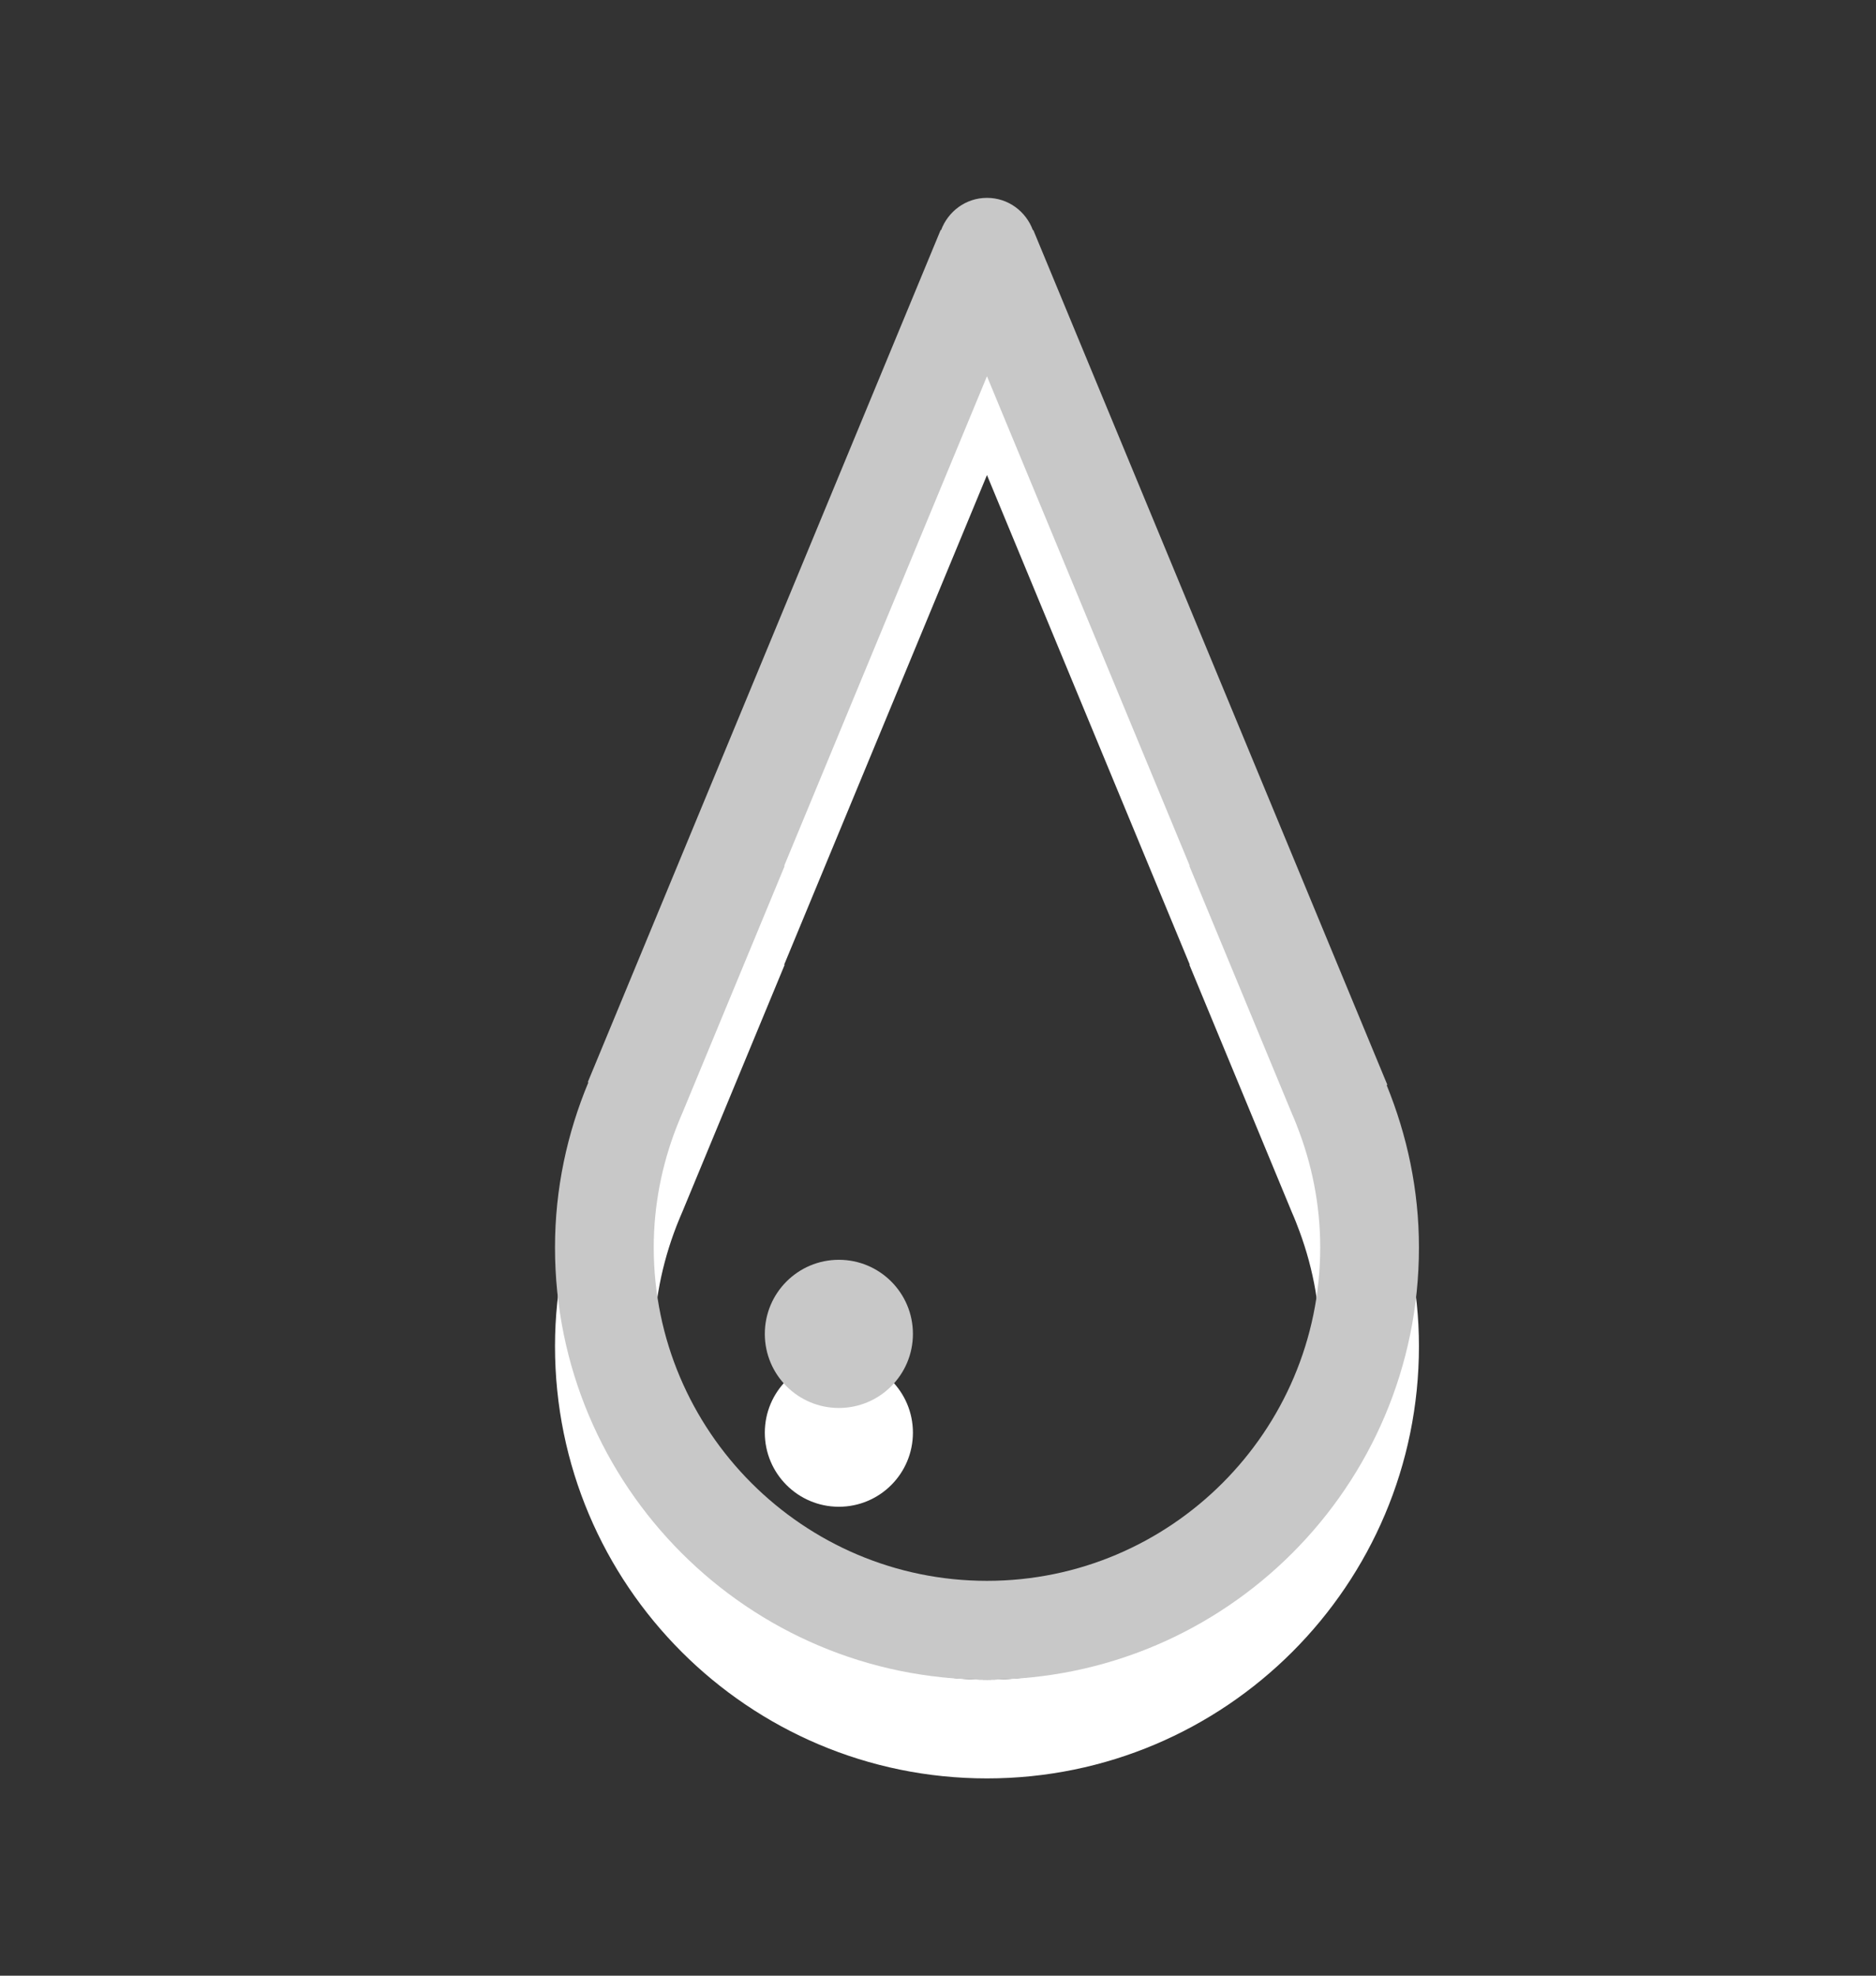
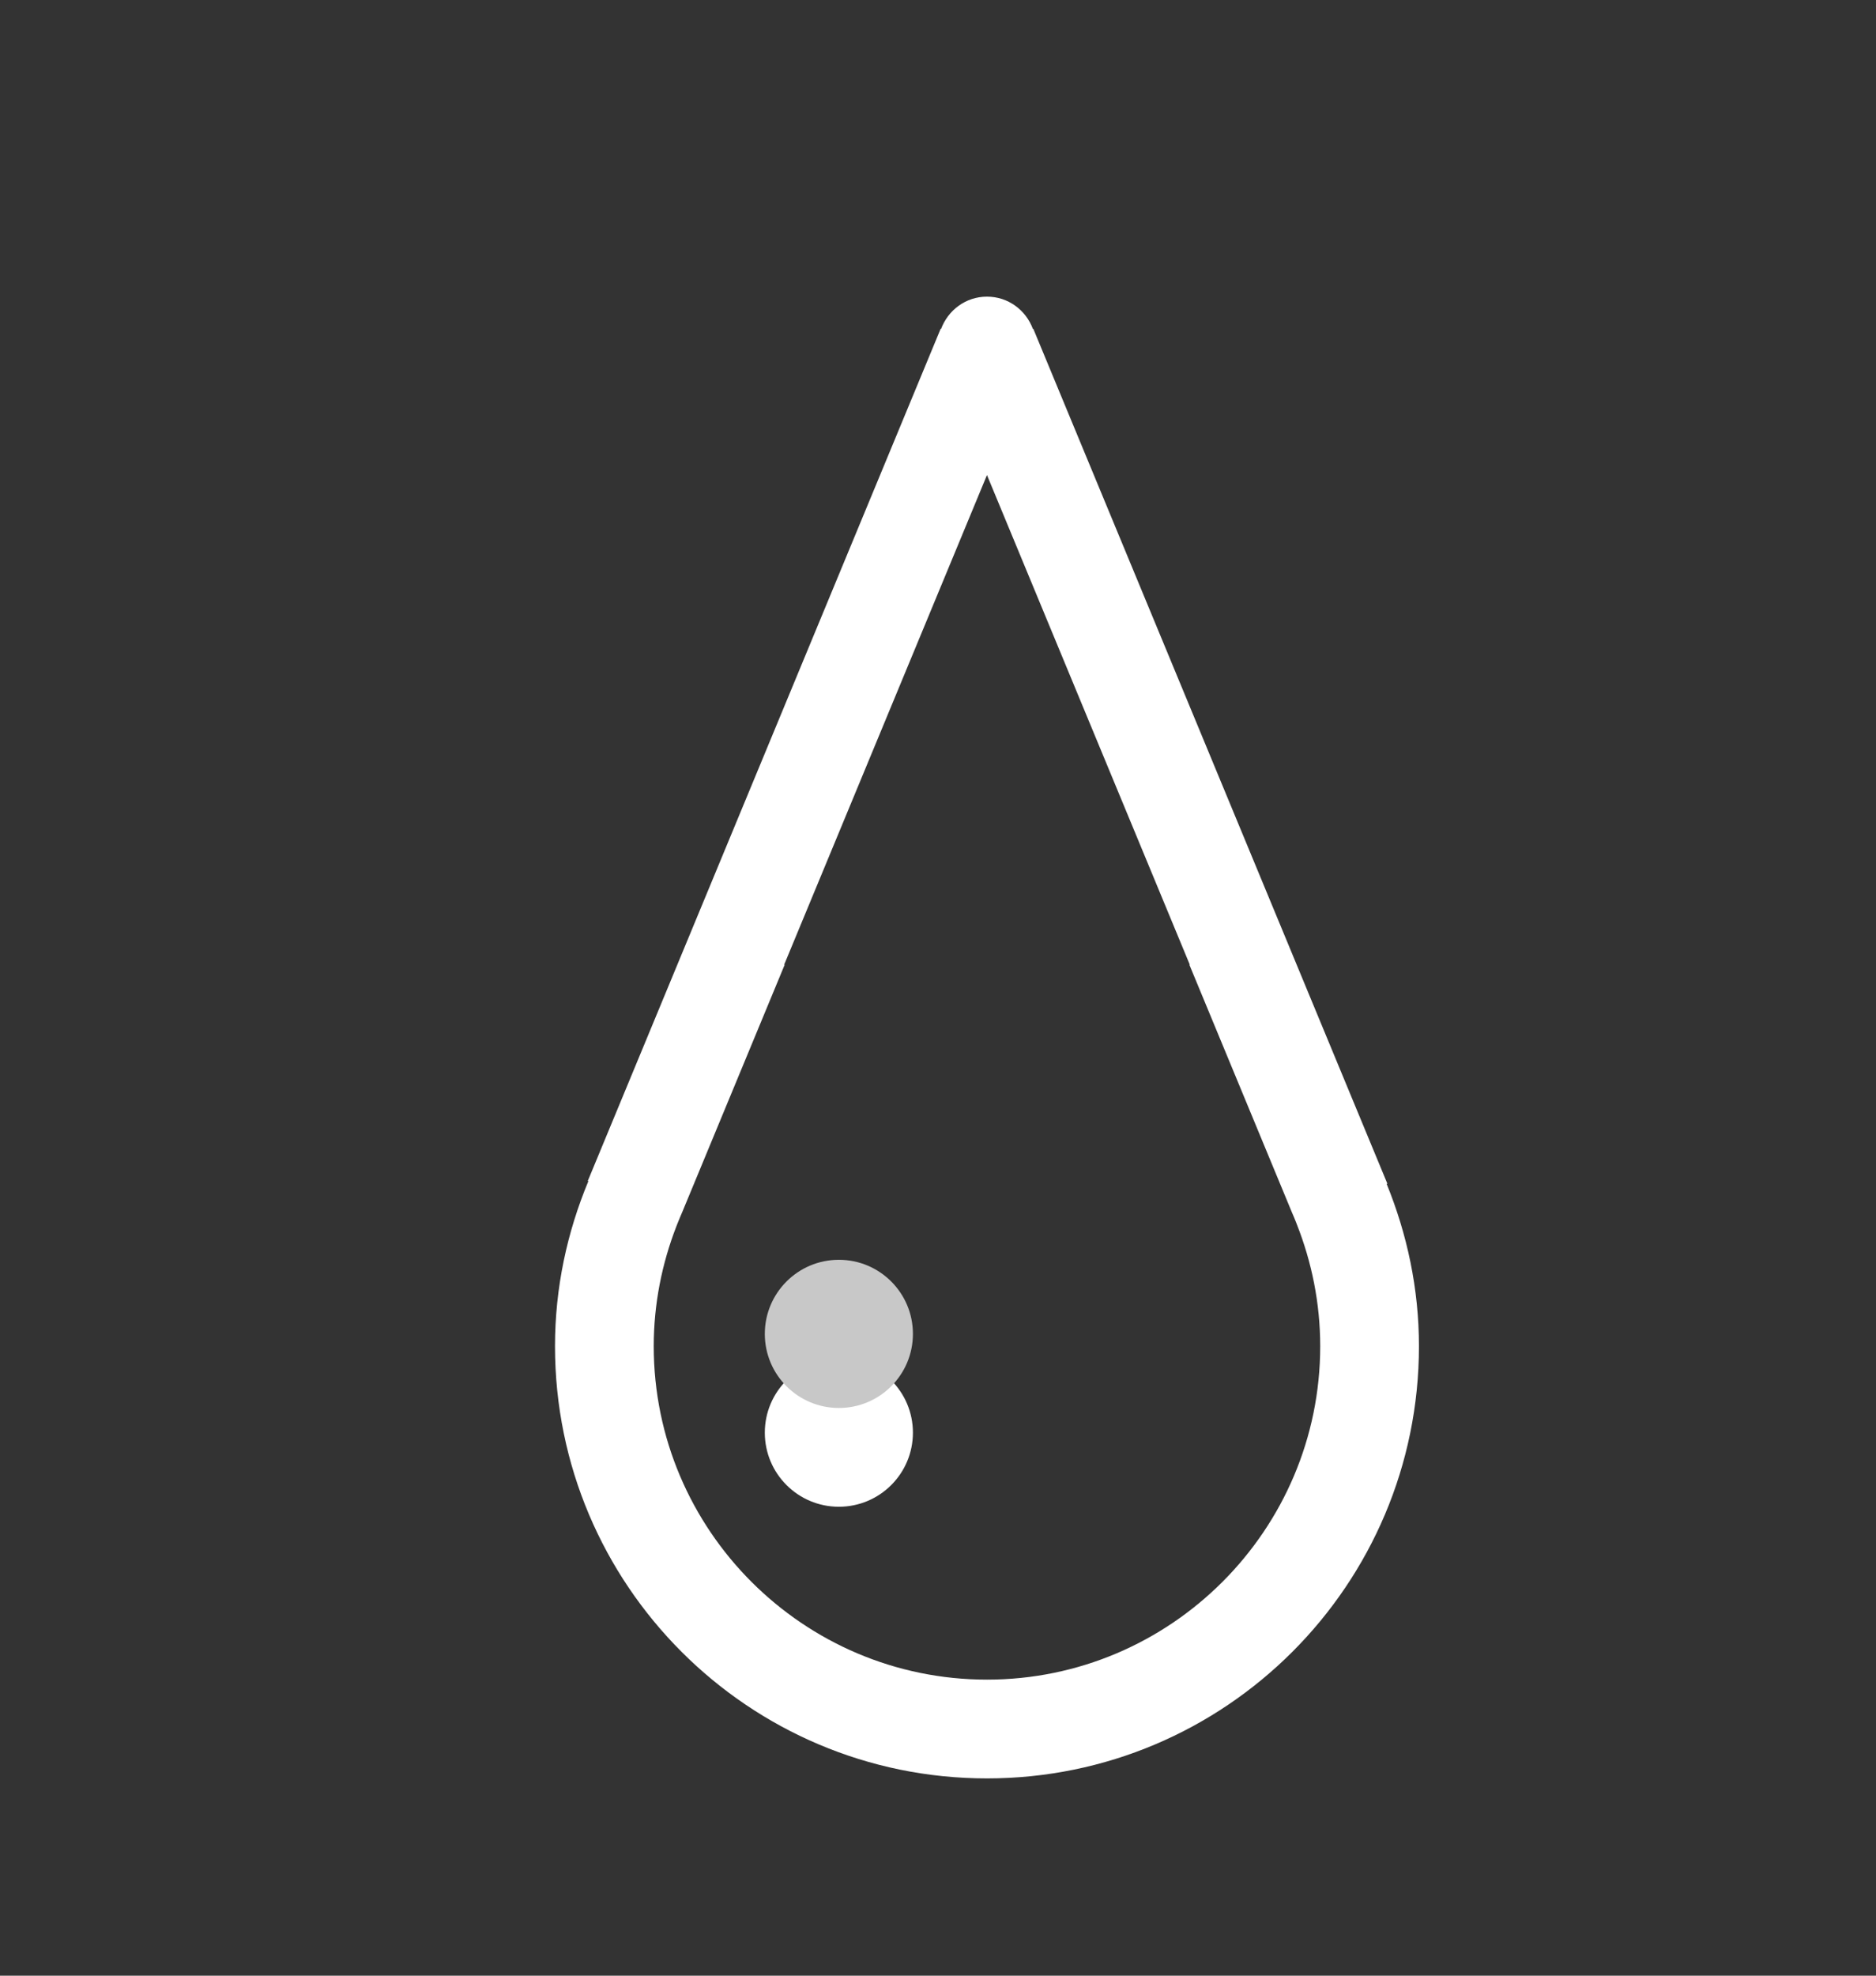
<svg xmlns="http://www.w3.org/2000/svg" xmlns:ns1="http://www.inkscape.org/namespaces/inkscape" xmlns:ns2="http://sodipodi.sourceforge.net/DTD/sodipodi-0.dtd" version="1.1" id="Ebene_1" x="0px" y="0px" width="19px" height="20px" viewBox="0 0 19 20" enable-background="new 0 0 19 20" xml:space="preserve" ns1:version="0.48.4 r9939" ns2:docname="folder-scene_popup_icon_water.svg">
  <rect x="0" y="0" width="19" height="20" fill="#333333" stroke="none" />
  <defs id="defs13" />
  <ns2:namedview pagecolor="#ffffff" bordercolor="#666666" borderopacity="1" objecttolerance="10" gridtolerance="10" guidetolerance="10" ns1:pageopacity="0" ns1:pageshadow="2" ns1:window-width="640" ns1:window-height="480" id="namedview11" showgrid="false" ns1:zoom="11.8" ns1:cx="9.5" ns1:cy="10" ns1:window-x="0" ns1:window-y="0" ns1:window-maximized="0" ns1:current-layer="Ebene_1" />
  <circle fill="#FFFFFF" cx="8.496" cy="14.503" r="0.75" id="circle3" />
  <path fill="#FFFFFF" d="M14.044,11.985l0.007-0.003l-3.586-8.654L10.461,3.33c-0.07-0.19-0.25-0.327-0.465-0.327  S9.602,3.14,9.531,3.33L9.527,3.328l-3.574,8.627l0.006,0.002c-0.215,0.516-0.338,1.078-0.338,1.671  c0,2.415,1.959,4.375,4.375,4.375s4.375-1.96,4.375-4.375C14.371,13.045,14.251,12.493,14.044,11.985z M9.996,17.003  c-1.861,0-3.375-1.515-3.375-3.375c0-0.428,0.083-0.836,0.229-1.213H6.85l0.011-0.028c0.017-0.04,0.032-0.081,0.05-0.12l1.037-2.503  C7.945,9.765,7.943,9.767,7.941,9.768l2.055-4.959l2.055,4.959c-0.002-0.001-0.004-0.003-0.006-0.004l1.039,2.508  c0.016,0.035,0.03,0.071,0.045,0.108l0.004,0.011l0,0c0.152,0.384,0.238,0.801,0.238,1.237  C13.371,15.488,11.857,17.003,9.996,17.003z" id="path5" />
  <circle fill="#505050" cx="8.496" cy="13.503" r="0.75" id="circle7" style="fill:#c8c8c8;fill-opacity:1" />
-   <path fill="#505050" d="M14.044,10.985l0.007-0.003l-3.586-8.654L10.461,2.33c-0.07-0.19-0.25-0.327-0.465-0.327  S9.602,2.14,9.531,2.33L9.527,2.328l-3.574,8.627l0.006,0.002c-0.215,0.516-0.338,1.078-0.338,1.671  c0,2.415,1.959,4.375,4.375,4.375s4.375-1.96,4.375-4.375C14.371,12.045,14.251,11.493,14.044,10.985z M9.996,16.003  c-1.861,0-3.375-1.515-3.375-3.375c0-0.428,0.083-0.836,0.229-1.213H6.85l0.011-0.028c0.017-0.04,0.032-0.081,0.05-0.12l1.037-2.503  C7.945,8.765,7.943,8.767,7.941,8.768l2.055-4.959l2.055,4.959c-0.002-0.001-0.004-0.003-0.006-0.004l1.039,2.508  c0.016,0.035,0.03,0.071,0.045,0.108l0.004,0.011l0,0c0.152,0.384,0.238,0.801,0.238,1.237  C13.371,14.488,11.857,16.003,9.996,16.003z" id="path9" style="fill:#c8c8c8;fill-opacity:1" />
</svg>